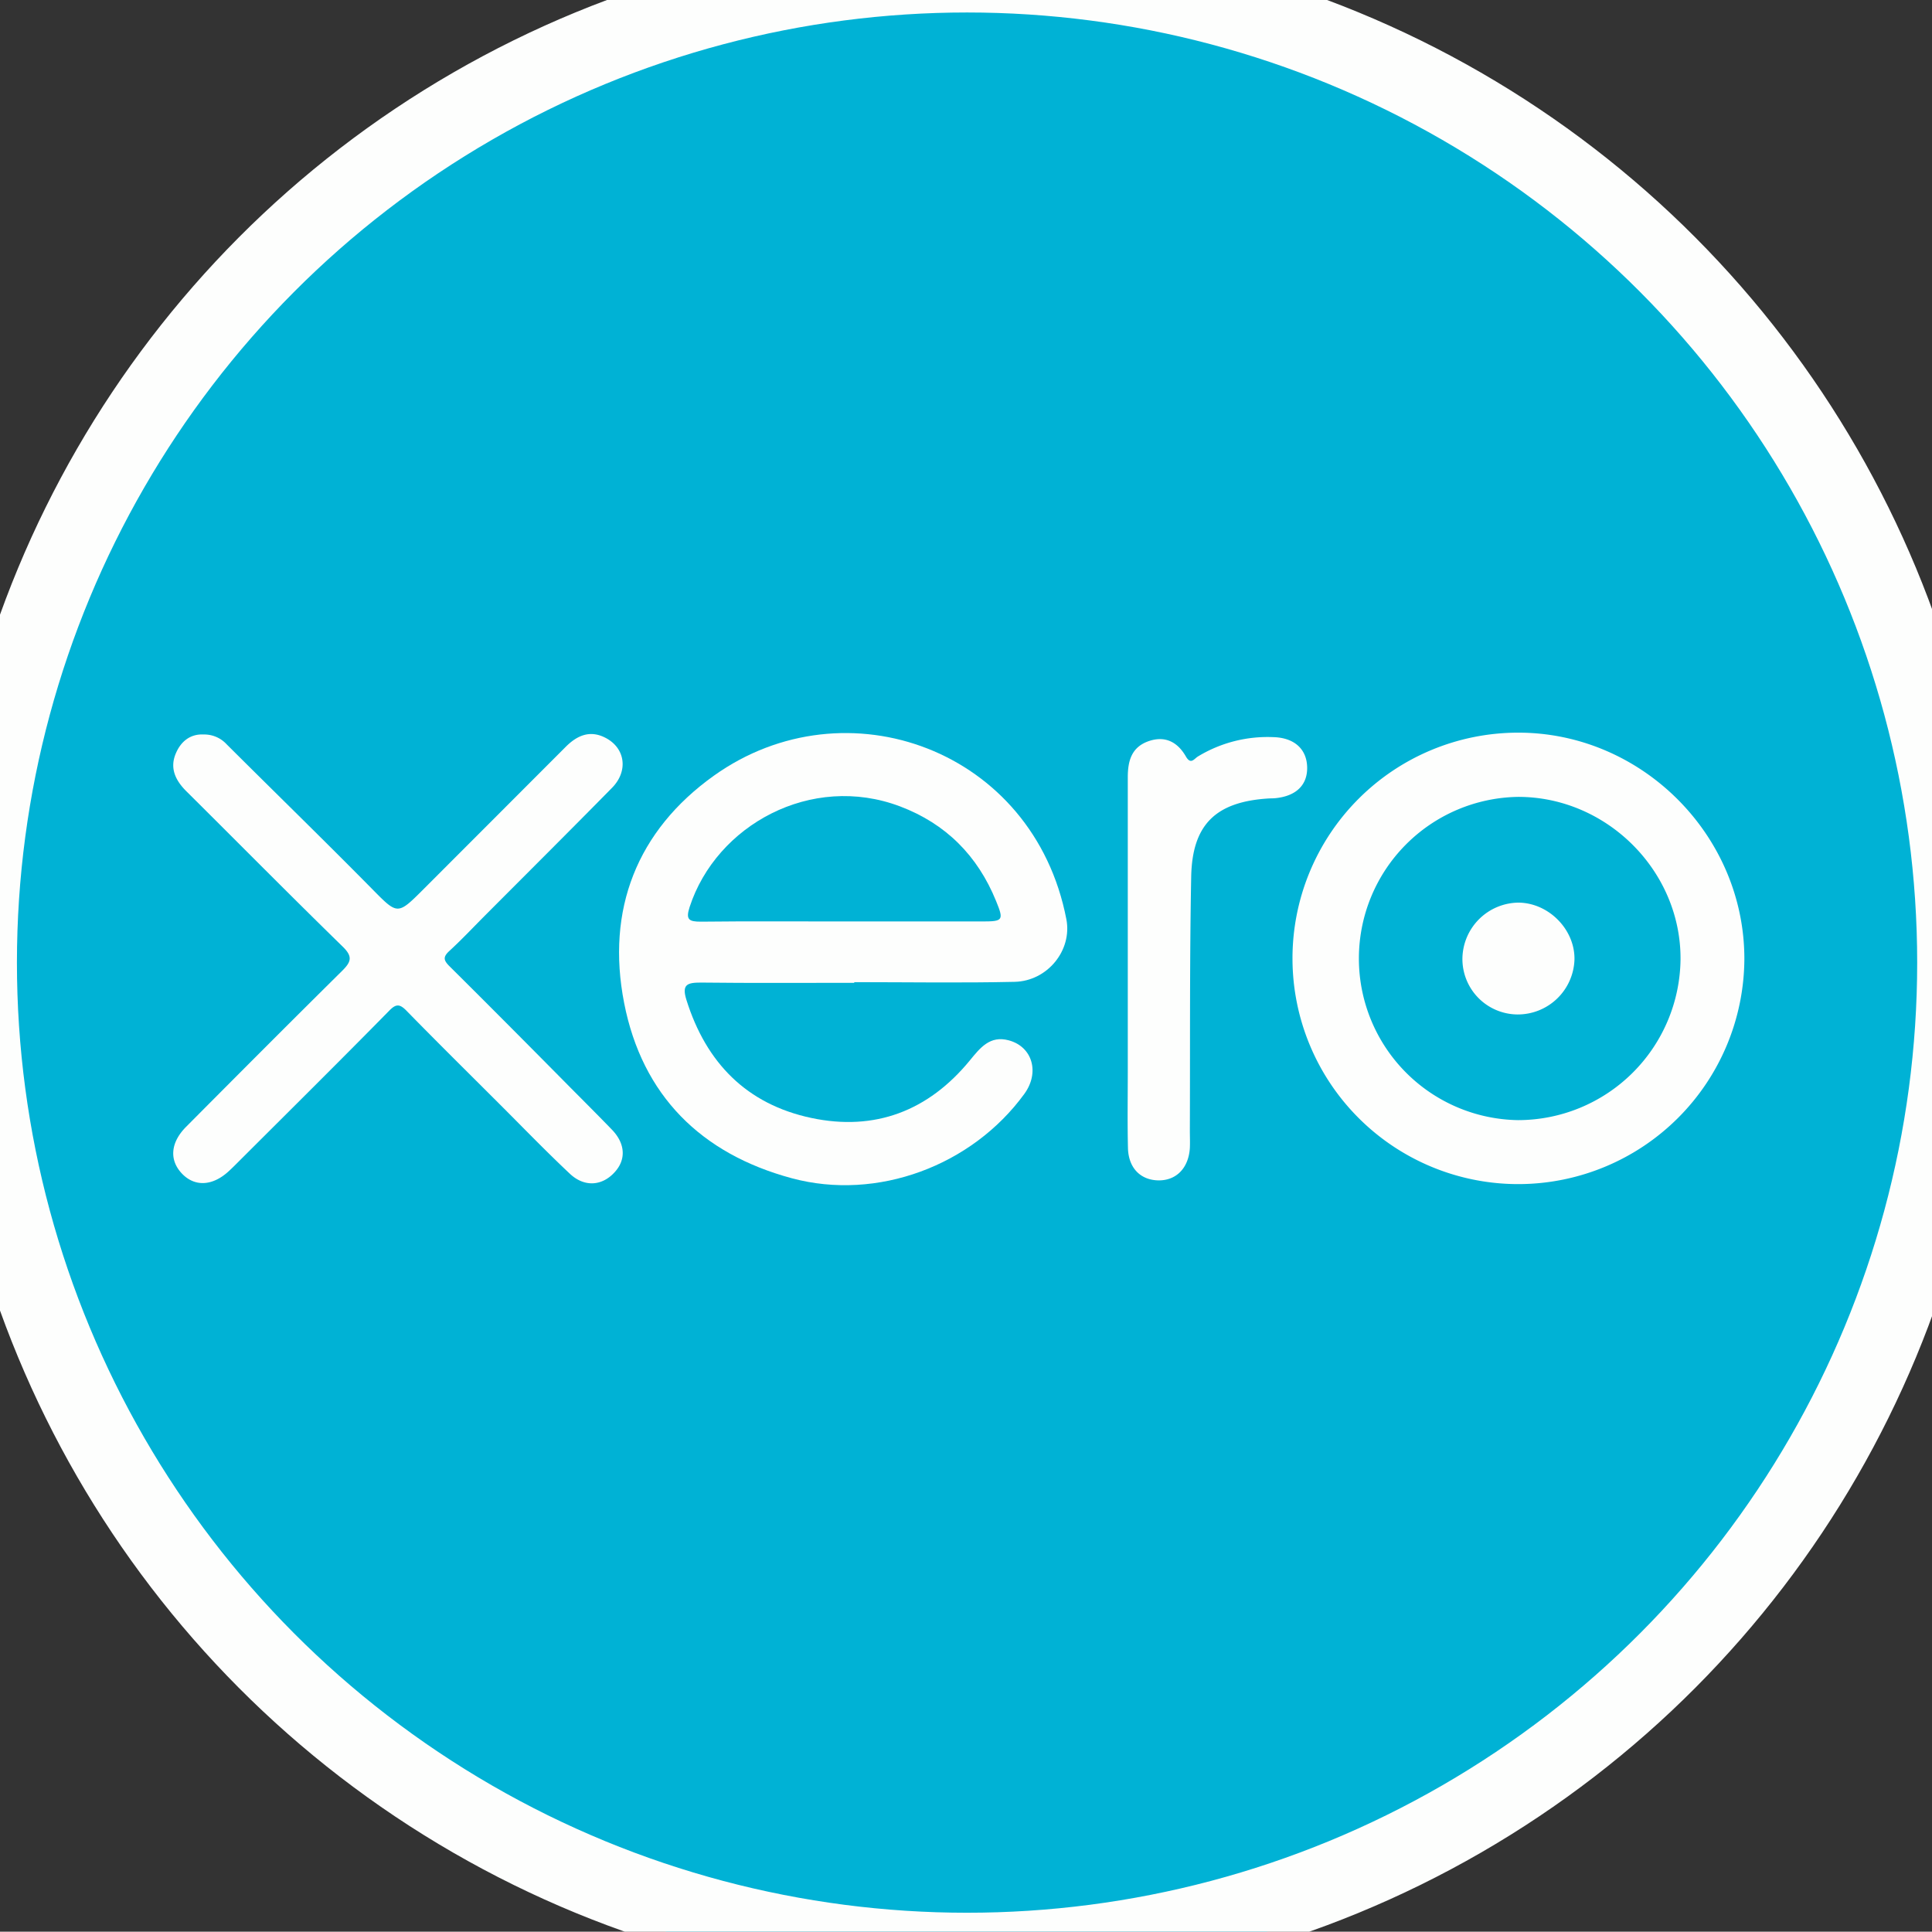
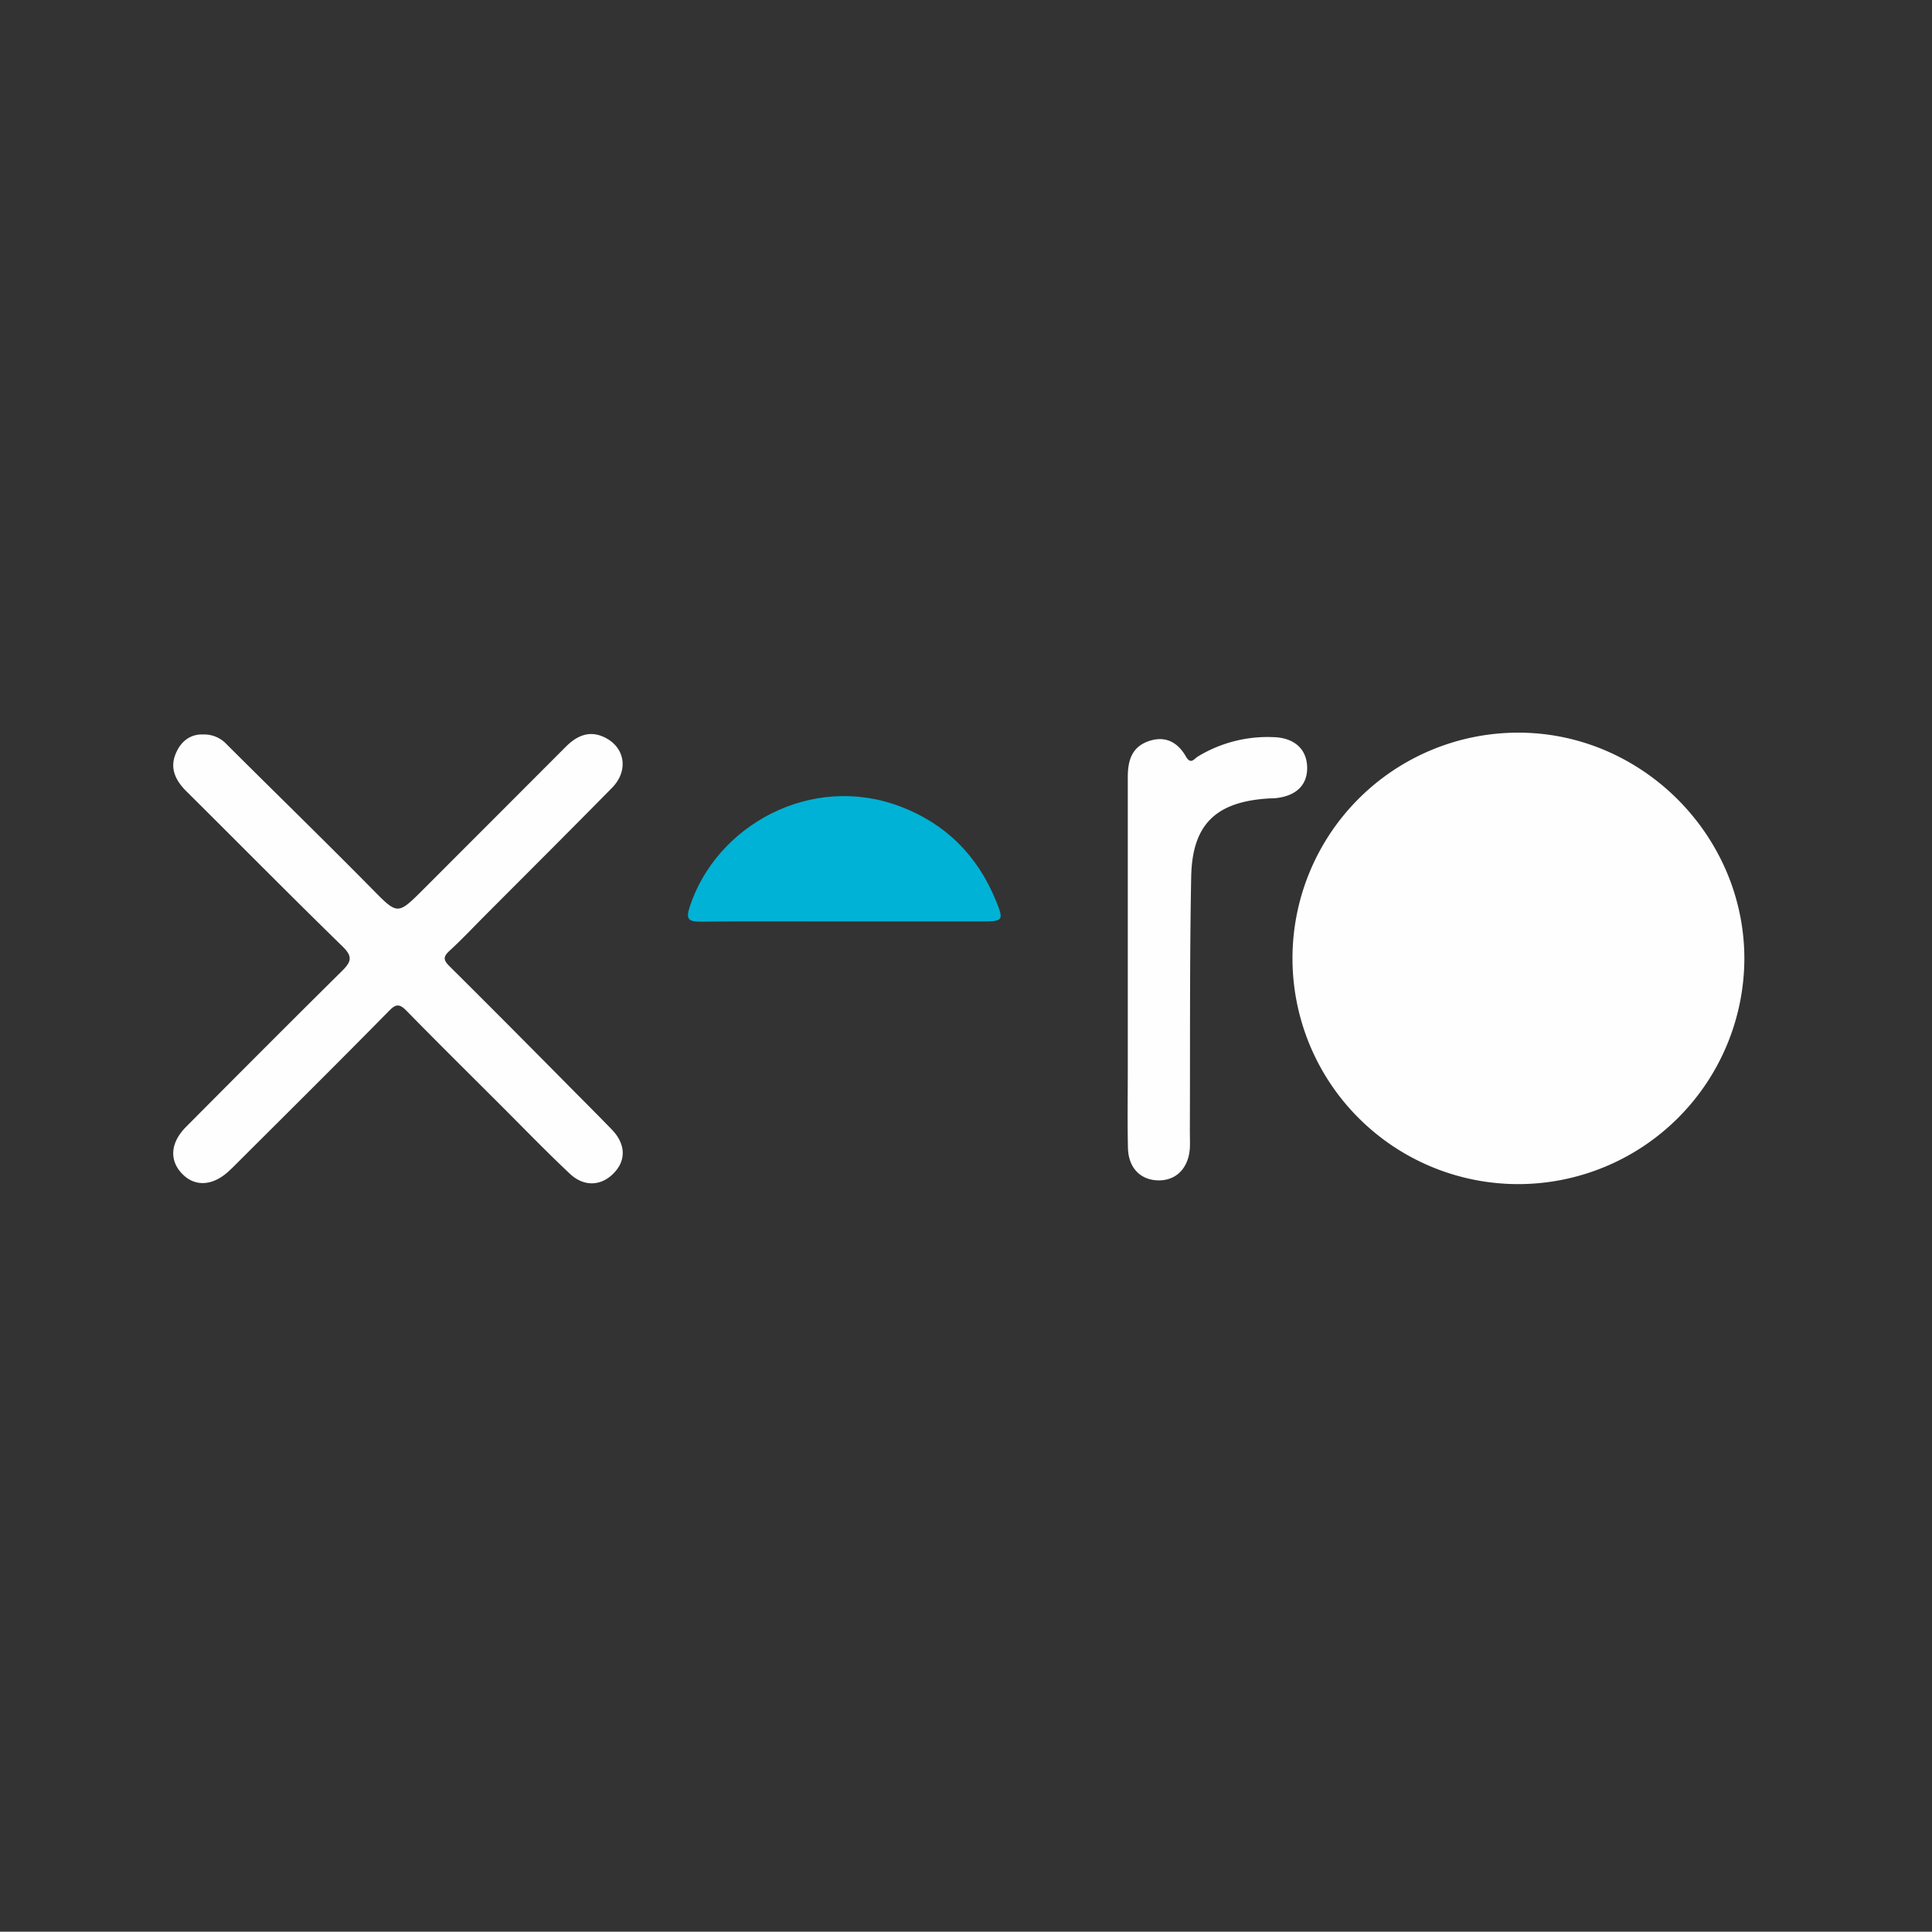
<svg xmlns="http://www.w3.org/2000/svg" id="Layer_1" data-name="Layer 1" viewBox="0 0 547.78 547.69">
  <rect x="0" y="0" width="547.78" height="547.69" fill="#333333" stroke="none" />
  <defs>
    <style>.cls-1{fill:#00b2d5;}.cls-2{fill:#fdfefd;}.cls-3{fill:none;stroke:#fdfefd;stroke-miterlimit:10;stroke-width:22px;}</style>
  </defs>
  <title>Xero</title>
-   <path class="cls-1" d="M260.69-12.57h19a10.51,10.51,0,0,0,7,0h9c8.44,1.19,17,1.26,25.46,1.85,11.23.77,22,3.86,32.64,6.89a281.12,281.12,0,0,1,93.72,47,289.17,289.17,0,0,1,97.08,131.68c8.21,22.68,14.16,45.88,14.21,70.28,0,4.07-.11,8.26.89,12.31v8c-1,4.17-.26,8.41-.5,12.62.27,2.45-.57,5,.5,7.38v3c-1.29,8.74-1.33,17.59-1.79,26.38-.77,14.58-4.72,28.46-8.82,42.23a272.73,272.73,0,0,1-35.91,75.52A290.58,290.58,0,0,1,416,523a278.89,278.89,0,0,1-90.19,32.71c-10.61,1.9-21.51,1.57-32.27,2.26-1.62.11-3.33-.51-4.86.49h-7a46,46,0,0,0-15,0h-9c-8.91-1.29-17.91-1.33-26.87-1.85-12.94-.75-25.28-4.13-37.56-7.66A281.52,281.52,0,0,1,107,507.09,290.36,290.36,0,0,1,2.23,367.68c-7-20.2-12.6-40.77-12.64-62.45,0-3.23.05-6.6-.9-9.8v-10a10.51,10.51,0,0,0,0-7v-20a3.75,3.75,0,0,0,0-4v-5C-10,242-10.17,234.44-9.6,227c1-13.72,4.65-26.89,8.74-39.9A284.9,284.9,0,0,1,54.85,86.32,287.25,287.25,0,0,1,125.59,26c28.94-17.35,60-29.69,93.27-35.8,9.72-1.78,19.65-1.48,29.47-2.3,1.13-.09,2.34.37,3.36-.49h4c.82.79,1.85.39,2.8.5C259.25-12.12,260.07-11.91,260.69-12.57Z" />
-   <path class="cls-2" d="M242.2,278.66c-14.49,0-29,.1-43.49-.07-3.85,0-5.46.52-4.09,4.9,5.58,17.85,17.1,29.61,35.44,33.49,18,3.81,33.16-2,44.88-16.27,2.94-3.58,5.71-7.2,11.09-5.74,6.72,1.81,8.81,9.13,4.41,15.17-14.84,20.4-41.74,30.44-65.93,23.93-25.72-6.92-42.42-23.46-47.55-49.7-5.17-26.44,3.65-48.88,25.46-64.45,37.4-26.68,90.65-7.43,99.93,40.72,1.7,8.81-5.37,17.53-14.66,17.74-15.15.34-30.32.09-45.48.09Z" />
  <path class="cls-2" d="M430.67,335.73a64,64,0,0,1-.42-128c35.11-.14,64.34,29,64.33,64.13A64.14,64.14,0,0,1,430.67,335.73Z" />
  <path class="cls-2" d="M57.71,208.25A8.61,8.61,0,0,1,64.23,211c13.65,13.61,27.47,27.06,41,40.77,7.55,7.65,7.36,7.83,14.89.3q20.14-20.15,40.26-40.3c3.26-3.28,6.89-4.82,11.21-2.62,5.72,2.89,6.63,9.47,1.93,14.23-12,12.2-24.15,24.3-36.24,36.43-3.28,3.3-6.48,6.7-9.9,9.84-1.82,1.68-1.62,2.63.07,4.31,11.55,11.47,23,23,34.47,34.6,3.87,3.89,7.74,7.77,11.56,11.71s4.07,8.45.87,12c-3.55,4-8.63,4.44-12.8.5-6.9-6.49-13.48-13.32-20.18-20-8.71-8.7-17.47-17.35-26.07-26.15-1.95-2-3-2.08-5,0C96.29,300.87,82.11,314.92,68,329c-1.06,1.06-2.11,2.13-3.22,3.14-4.58,4.18-9.61,4.39-13.21.59s-3.27-8.75,1.2-13.25C67.43,304.73,82.11,290,96.93,275.34c2.65-2.62,3.18-4.1.18-7C82.22,253.81,67.6,239,52.86,224.37c-3.07-3.05-4.82-6.54-3-10.77C51.32,210.13,54.05,208.06,57.71,208.25Z" />
  <path class="cls-2" d="M319.76,272.43c0-17.32,0-34.64,0-52,0-4.71,1.06-8.64,6-10.32,4.73-1.59,8.18.39,10.48,4.38,1.39,2.41,2.33.66,3.4,0A38,38,0,0,1,361,209c6,.15,9.53,3.42,9.62,8.58.08,5-3.13,8.12-8.94,8.72-.66.07-1.33.05-2,.09-14.89.93-21.65,7.29-21.94,22.19-.46,24-.28,48-.38,71.94,0,1.66.08,3.34,0,5-.38,5.76-3.95,9.31-9.11,9.15-5-.17-8.32-3.62-8.44-9.22-.17-7.16-.05-14.32-.05-21.49Z" />
  <path class="cls-1" d="M238.68,261.26c-13.33,0-26.65-.09-40,.06-3.4,0-4.29-.62-3.16-4.12,7.56-23.26,34.5-38.08,59.68-28.56,13,4.92,22,14,27.21,26.81,2.24,5.46,2,5.8-3.79,5.81Z" />
-   <path class="cls-1" d="M430.4,317.59a45.83,45.83,0,0,1,.08-91.65c25.18,0,46.22,21.11,46,46.18A46.1,46.1,0,0,1,430.4,317.59Z" />
-   <path class="cls-2" d="M430.25,287.63a15.73,15.73,0,0,1-15.61-16,16.08,16.08,0,0,1,16-15.71c8.56.14,15.93,7.69,15.77,16.15A16.09,16.09,0,0,1,430.25,287.63Z" />
-   <circle class="cls-3" cx="274.19" cy="272.93" r="280.39" />
</svg>